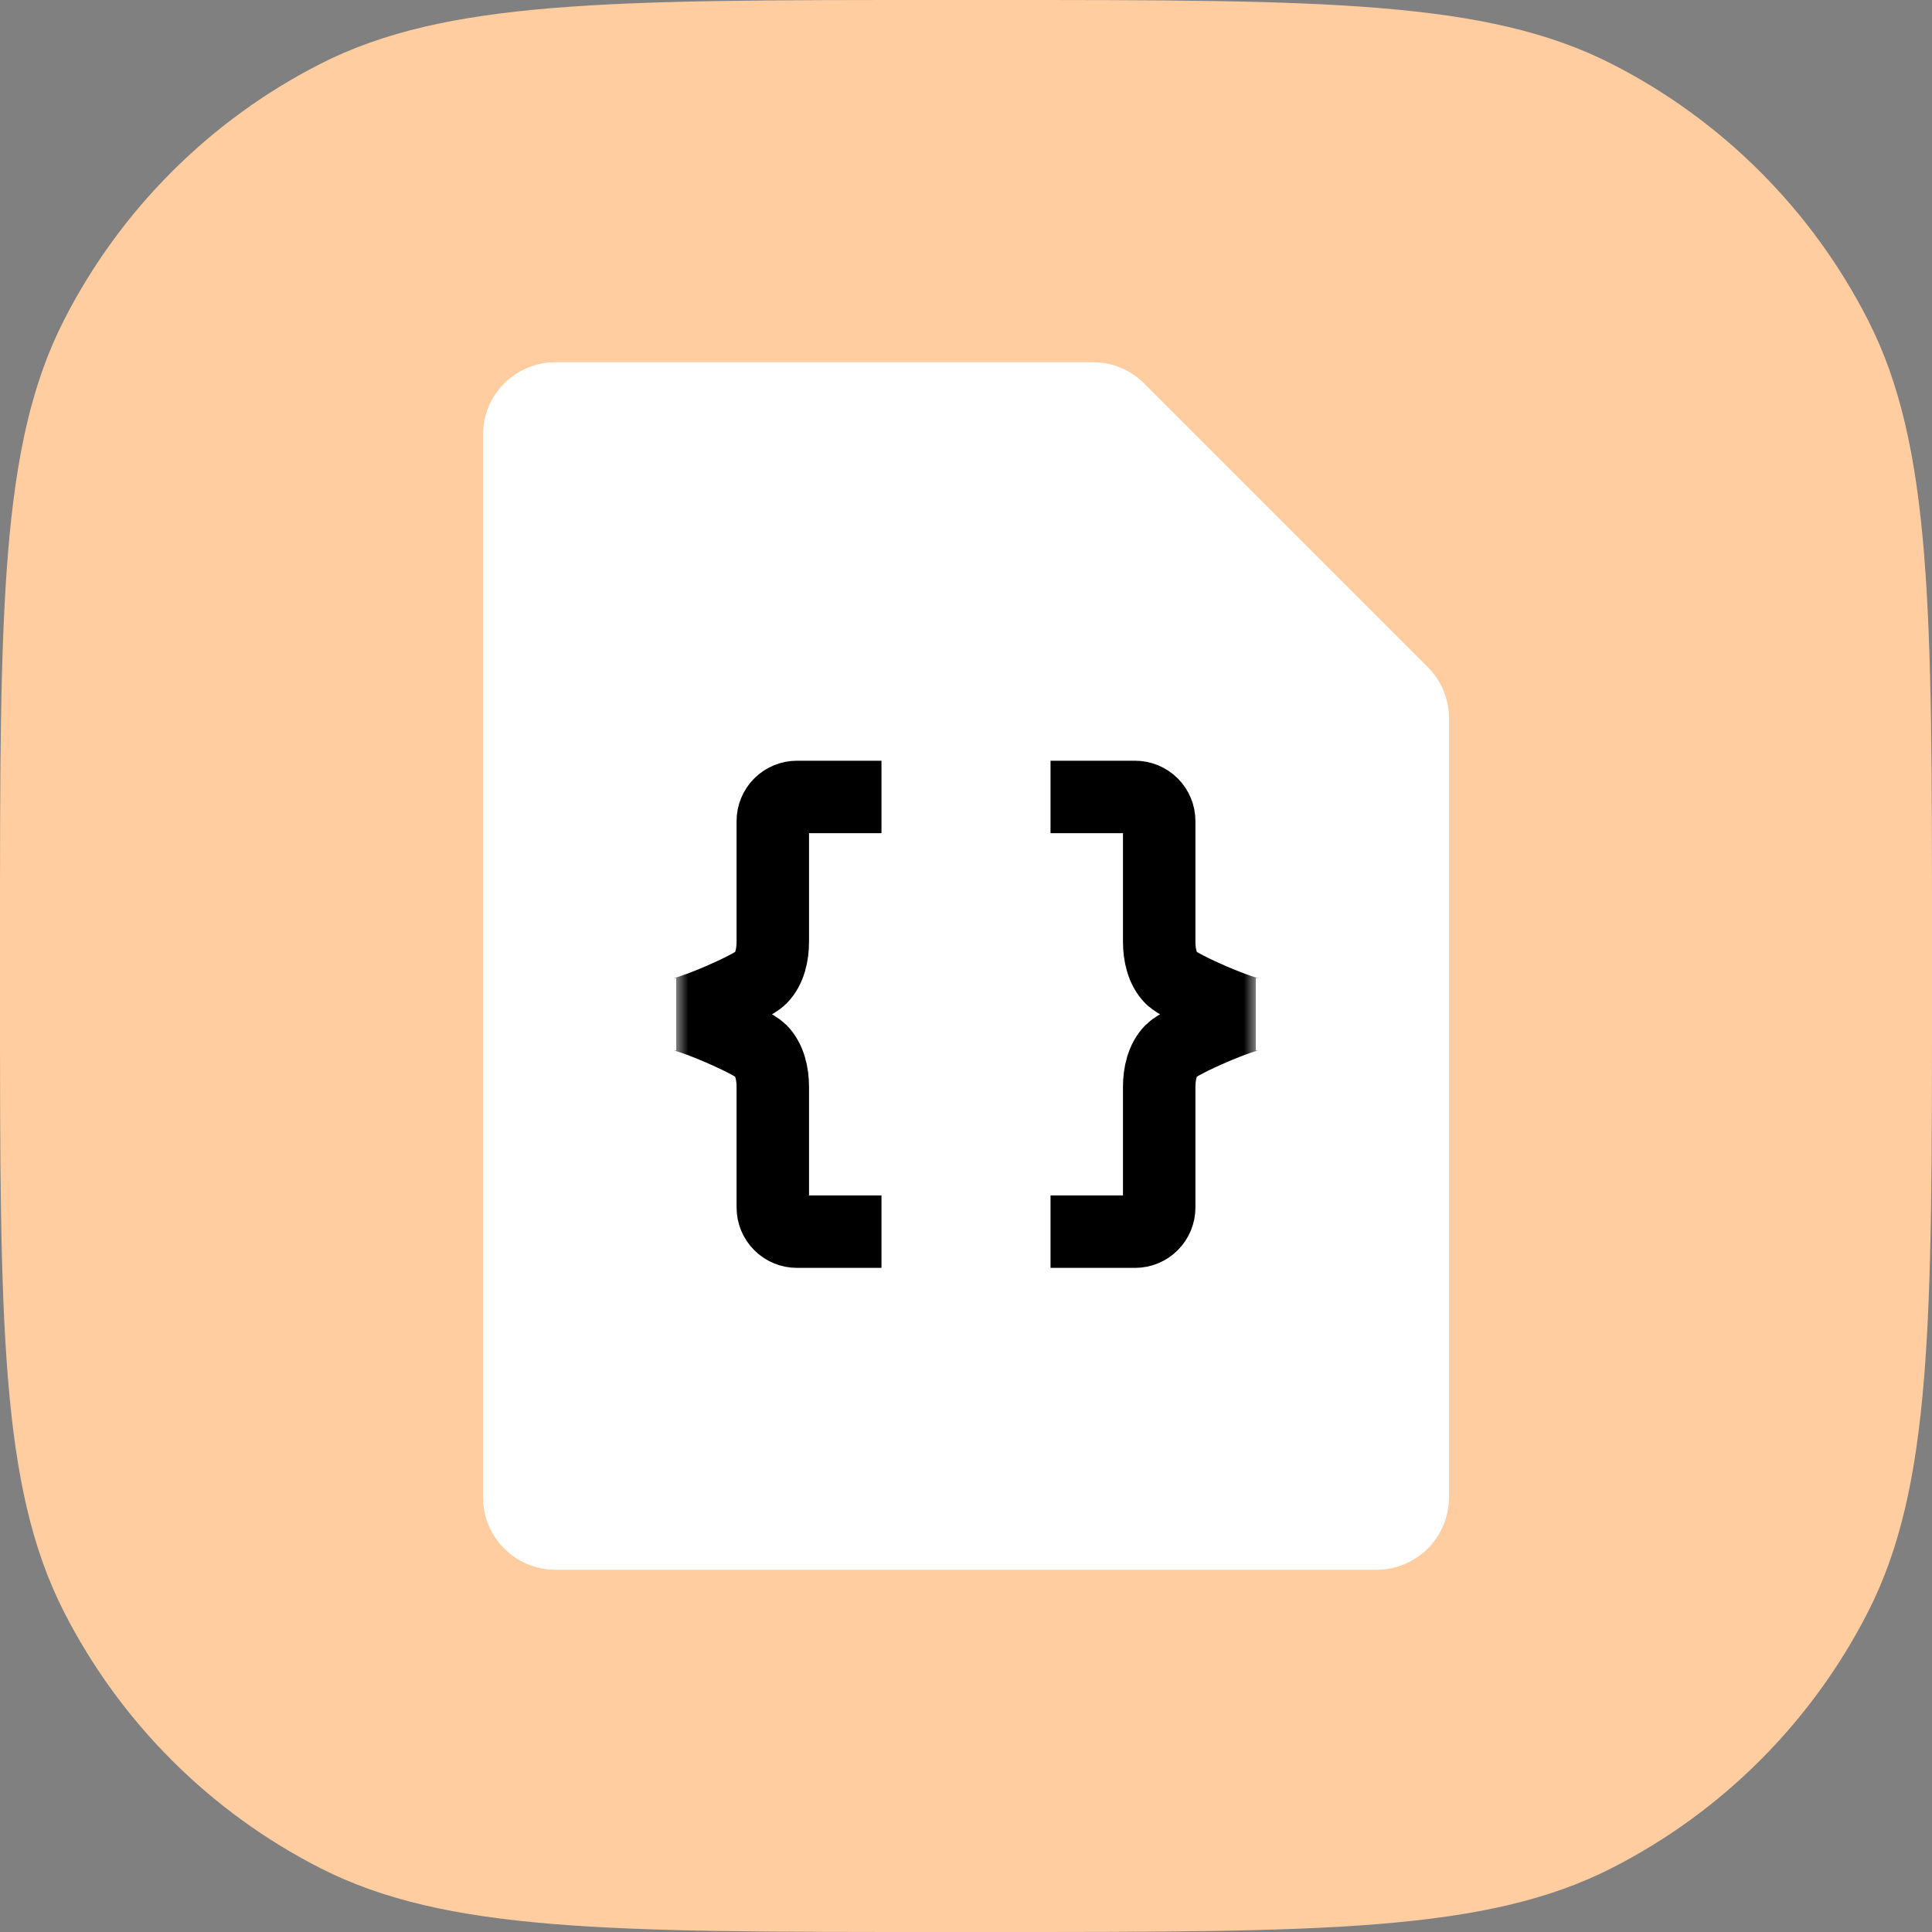
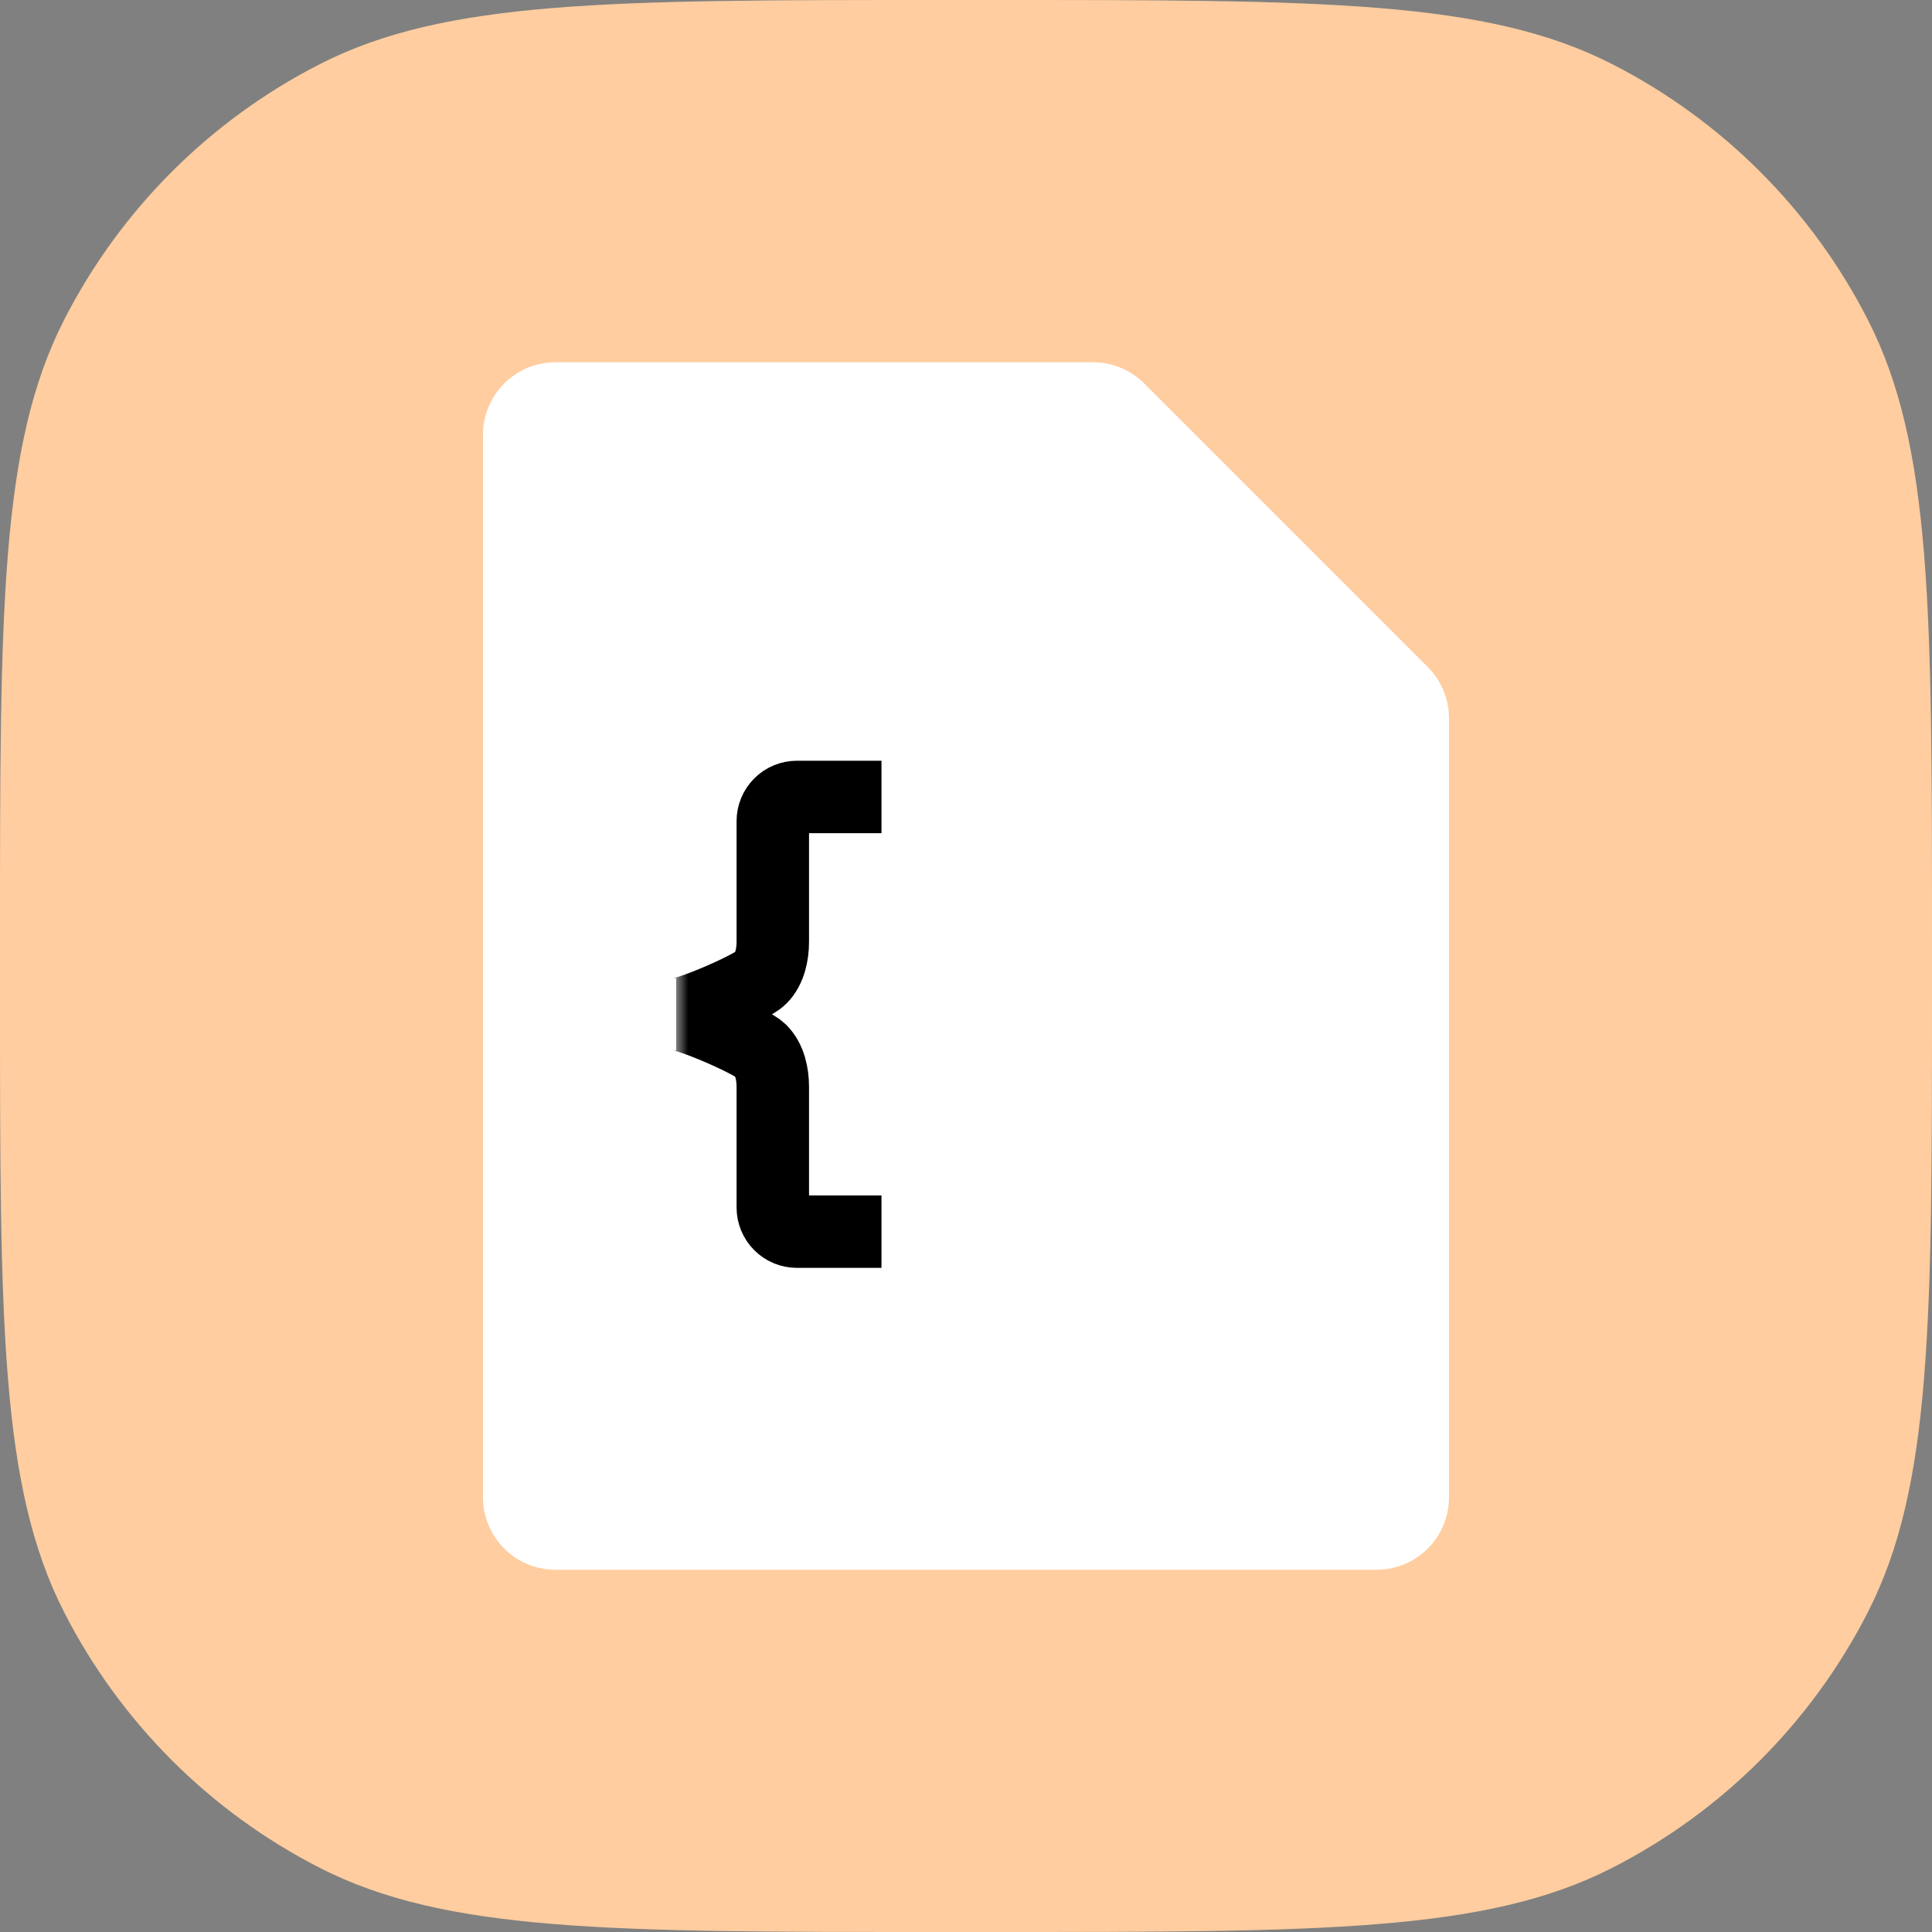
<svg xmlns="http://www.w3.org/2000/svg" width="80" height="80" viewBox="0 0 80 80" fill="none">
  <rect x="0" y="0" width="80" height="80" fill="#808080" stroke="none" />
  <g clip-path="url(#clip0_4667_3025)">
    <path d="M0 38.857C0 25.256 0 18.455 2.647 13.26C4.975 8.691 8.691 4.975 13.26 2.647C18.455 0 25.256 0 38.857 0H41.143C54.744 0 61.545 0 66.74 2.647C71.309 4.975 75.025 8.691 77.353 13.26C80 18.455 80 25.256 80 38.857V41.143C80 54.744 80 61.545 77.353 66.74C75.025 71.309 71.309 75.025 66.74 77.353C61.545 80 54.744 80 41.143 80H38.857C25.256 80 18.455 80 13.26 77.353C8.691 75.025 4.975 71.309 2.647 66.74C0 61.545 0 54.744 0 41.143V38.857Z" fill="#FFCD9F" />
    <path d="M47.379 15.879C46.816 15.316 46.053 15 45.257 15H25C24.535 15 23.782 15 23 15C21.343 15 20 16.343 20 18C20 18.782 20 19.535 20 20V60C20 60.465 20 61.218 20 62C20 63.657 21.343 65 23 65C23.782 65 24.535 65 25 65H55C55.465 65 56.218 65 57 65C58.657 65 60 63.657 60 62C60 61.218 60 60.465 60 60V29.743C60 28.947 59.684 28.184 59.121 27.621L47.379 15.879Z" fill="white" />
    <mask id="mask0_4667_3025" style="mask-type:luminance" maskUnits="userSpaceOnUse" x="28" y="30" width="24" height="24">
      <path d="M52 30H28V54H52V30Z" fill="white" />
    </mask>
    <g mask="url(#mask0_4667_3025)">
-       <path d="M45 33H47C47.265 33 47.52 33.105 47.707 33.293C47.895 33.48 48 33.735 48 34V39C48 39.53 48.125 40.125 48.5 40.5C48.875 40.875 51.47 42 52 42C51.47 42 48.875 43.125 48.5 43.5C48.125 43.875 48 44.47 48 45V50C48 50.265 47.895 50.52 47.707 50.707C47.52 50.895 47.265 51 47 51H45" stroke="black" stroke-width="3" stroke-linecap="square" stroke-linejoin="bevel" />
      <path d="M35 33H33C32.735 33 32.48 33.105 32.293 33.293C32.105 33.48 32 33.735 32 34V39C32 39.53 31.875 40.125 31.5 40.5C31.125 40.875 28.53 42 28 42C28.53 42 31.125 43.125 31.5 43.5C31.875 43.875 32 44.47 32 45V50C32 50.265 32.105 50.52 32.293 50.707C32.48 50.895 32.735 51 33 51H35" stroke="black" stroke-width="3" stroke-linecap="square" stroke-linejoin="bevel" />
    </g>
  </g>
  <defs>
    <clipPath id="clip0_4667_3025">
      <rect width="80" height="80" fill="white" />
    </clipPath>
  </defs>
</svg>